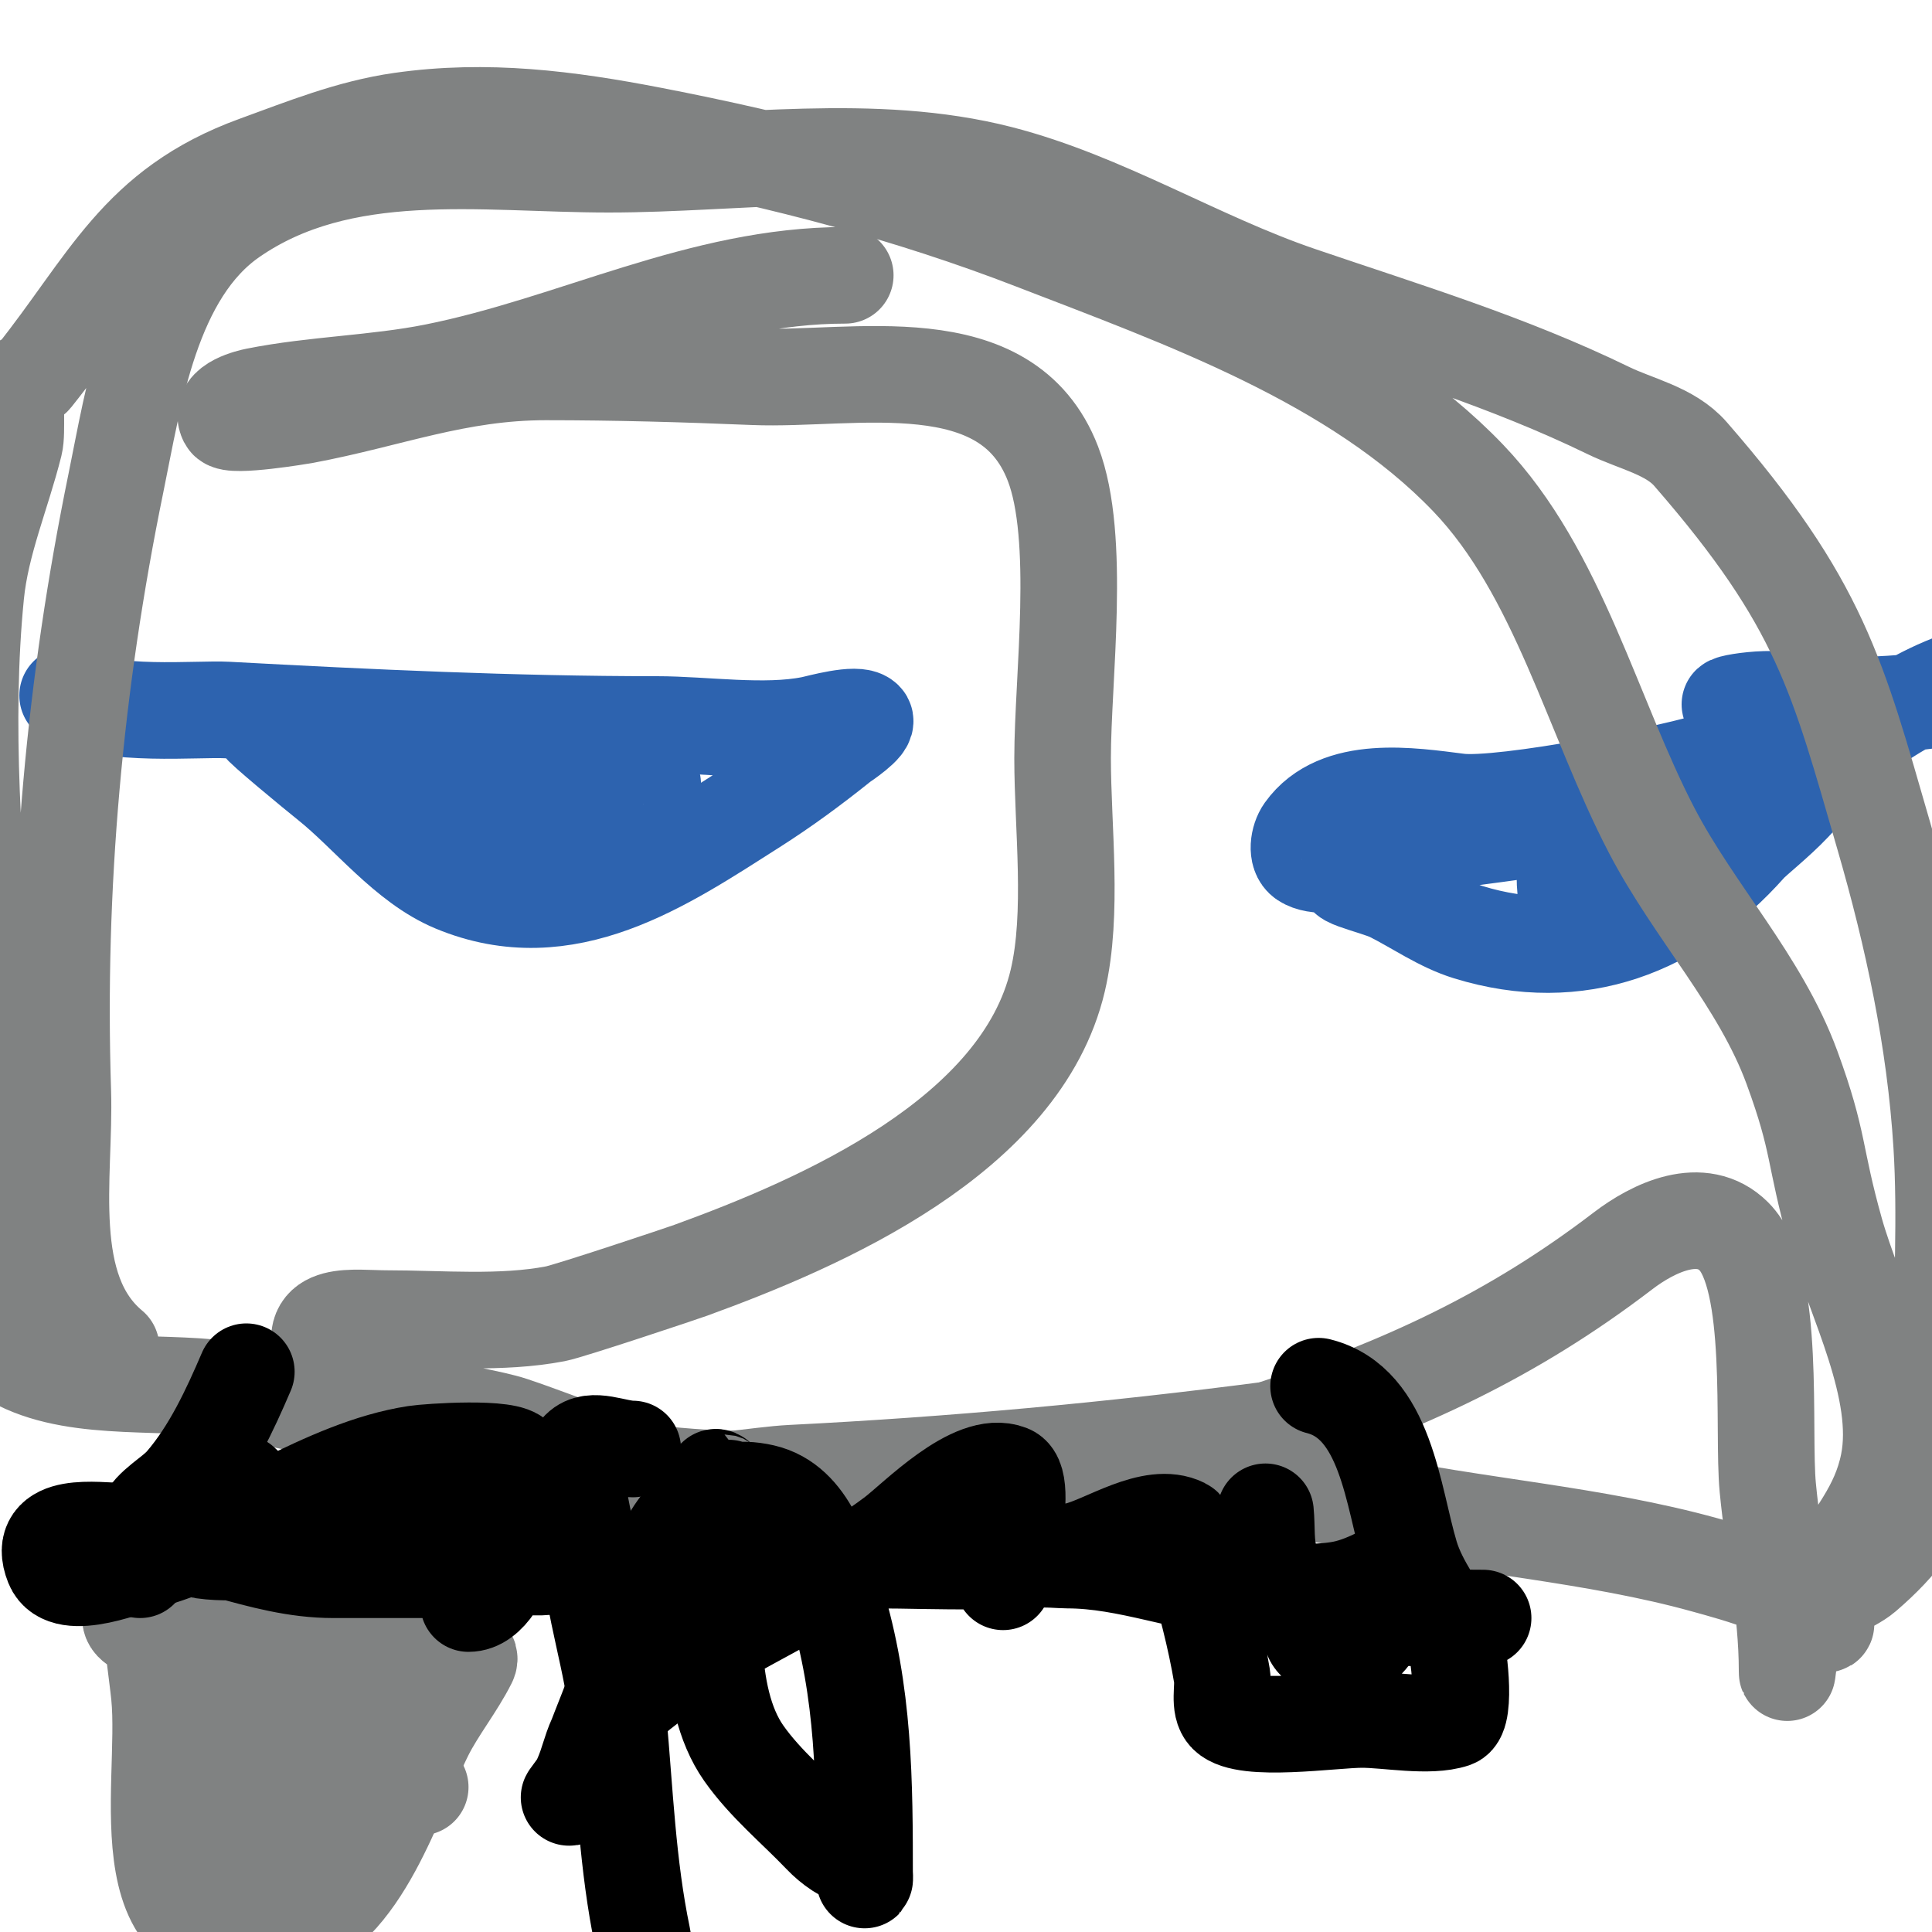
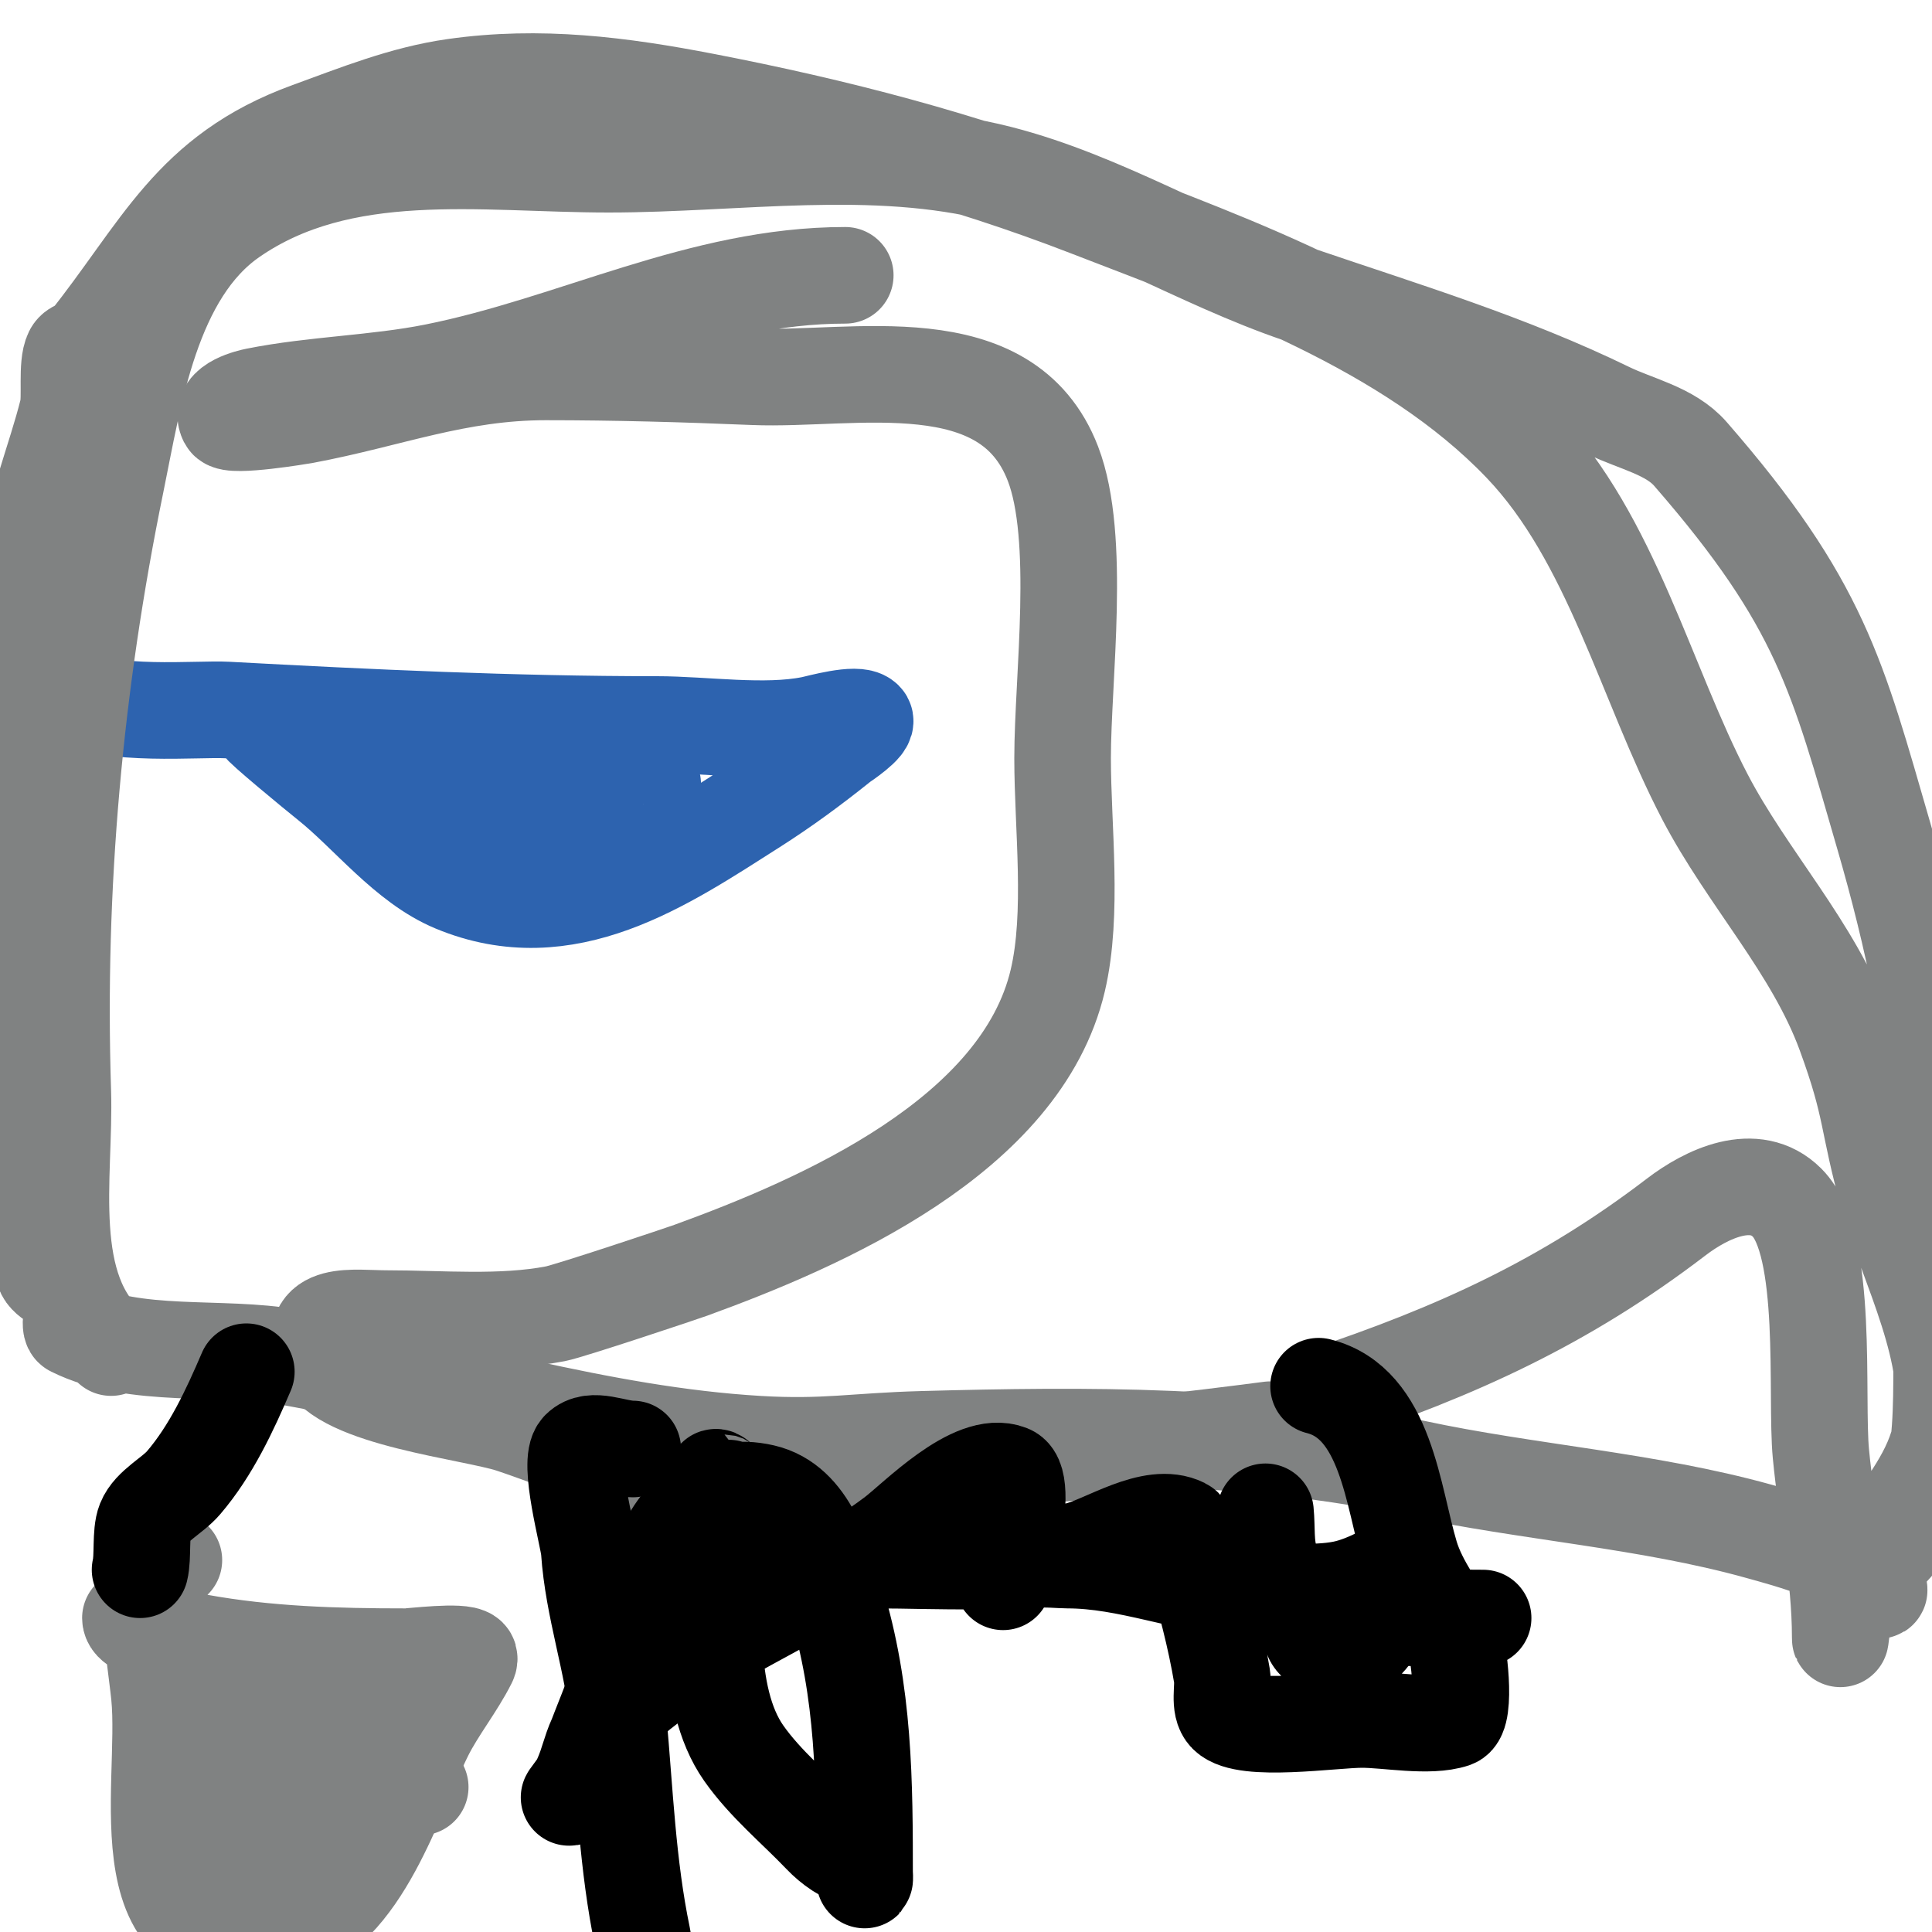
<svg xmlns="http://www.w3.org/2000/svg" viewBox="0 0 400 400" version="1.1">
  <g fill="none" stroke="#2d63af" stroke-width="20" stroke-linecap="round" stroke-linejoin="round">
    <path d="M54,150c-0.29,0.29 11.258,9.807 14,12c8.28,6.624 16.032,16.846 26,21c23.265,9.694 43.499,-4.226 62,-16c6.324,-4.024 12.061,-8.249 18,-13c0.425,-0.34 6.011,-3.989 5,-5c-1.563,-1.563 -9.568,0.714 -11,1c-9.734,1.947 -22.17,0 -32,0c-29.733,0 -59.342,-1.397 -89,-3c-6.162,-0.333 -24,1.5 -33,-3" />
    <path d="M68,158c5.954,-5.954 35.591,9.394 41,13c5.84,3.893 8.425,4.061 15,5c1.98,0.283 8,0 6,0c-8.945,0 -19.445,1.444 -28,-1c-0.938,-0.268 -7.614,-4.386 -6,-6c5.799,-5.799 20.384,-8 28,-8c1.991,0 9.892,-1.216 11,1c1,2 -2.667,1 -3,1" />
-     <path d="M282,181c-8.72,0 2.846,2.423 6,4c5.191,2.595 10.27,6.237 16,8c22.838,7.027 42.768,-0.864 58,-18c2.376,-2.673 18.046,-13.954 13,-19c-2.752,-2.752 -14.966,2.419 -17,3c-10.742,3.069 -21.075,8.572 -32,11c-10.472,2.327 -21.449,3.082 -32,5c-3.636,0.661 -19.113,6.258 -24,3c-1.664,-1.109 -1.162,-4.373 0,-6c6.936,-9.711 22.177,-7.228 32,-6c9.039,1.13 45.687,-6.031 54,-9c4.376,-1.563 11.624,-4.624 15,-8c0.745,-0.745 1.745,-2.255 1,-3c-2.732,-2.732 -17.561,0 -13,0c15.81,0 31.523,0.902 47,-2c4.691,-0.88 9.304,-2.146 14,-3c2.624,-0.477 5.333,0 8,0c0.333,0 1.333,0 1,0c-6.964,0 -17.631,-2.275 -24,0c-13.817,4.935 -26.557,16.89 -40,23c-7.467,3.394 -15.559,4.52 -23,7c-2.201,0.734 -5.683,0 -8,0c-1.333,0 -5.193,-0.596 -4,0c4.955,2.477 12.609,1 18,1c2.667,0 5.333,0 8,0c0.667,0 2.211,-0.632 2,0c-1.418,4.254 -6.555,6.129 -10,9c-9.714,8.095 -24,20.932 -24,0" />
    <path d="M318,182" />
  </g>
  <g fill="none" stroke="#808282" stroke-width="20" stroke-linecap="round" stroke-linejoin="round">
-     <path d="M23,279c-14.427,-12.023 -9.44,-35.639 -10,-53c-1.37,-42.46 2.466,-84.394 11,-126c3.692,-17.998 7.24,-43.397 24,-55c22.856,-15.824 51.742,-11 78,-11c26.627,0 54.852,-4.705 81,2c21.476,5.507 40.991,17.838 62,25c21.772,7.422 43.231,13.896 64,24c5.766,2.805 12.79,4.164 17,9c27.036,31.063 30.404,45.947 40,79c6.049,20.836 10.641,42.25 12,64c0.929,14.865 0,30.097 0,45c0,20.599 -0.508,30.721 -16,44c-2.996,2.568 -9.229,4.344 -11,7c-0.784,1.177 3.632,4.265 3,3c-3.104,-6.209 -19.351,-10.431 -25,-12c-22.953,-6.376 -47.636,-7.993 -71,-13c-33.457,-7.169 -67.92,-6.921 -102,-6c-14.085,0.381 -20.192,1.812 -34,1c-33.029,-1.943 -64.731,-12.238 -97,-18c-14.093,-2.517 -32.115,0.443 -45,-6c-0.917,-0.459 0.686,-6.085 0,-7c-1.562,-2.083 -5.177,-2.53 -6,-5c-2.071,-6.212 0,-17.83 0,-24c0,-13.712 0.244,-27.317 -1,-41c-2.403,-26.429 -4.663,-55.369 -2,-82c1.065,-10.65 5.428,-20.711 8,-31c0.689,-2.757 -0.289,-9.422 1,-12c0.537,-1.075 2.249,-1.062 3,-2c15.411,-19.264 21.395,-35.053 46,-44c9.894,-3.598 19.499,-7.5 30,-9c17.764,-2.538 34.578,-0.372 52,3c27.037,5.233 53.284,12.045 79,22c30.836,11.937 66.627,24.564 90,49c18.728,19.579 25.709,49.443 38,73c8.764,16.797 22.476,31.206 29,49c5.801,15.821 4.476,17.916 9,34c3.935,13.991 14.056,32.718 11,48c-1.891,9.455 -7.332,15.064 -12,23c-2.873,4.884 -5.699,9.822 -8,15c-0.69,1.553 -1,6.7 -1,5c0,-12.99 -2.774,-25.13 -4,-38c-1.131,-11.878 1.68,-43.32 -7,-52c-6.676,-6.676 -16.693,-1.823 -23,3c-22.999,17.587 -45.398,27.799 -73,37" />
+     <path d="M23,279c-14.427,-12.023 -9.44,-35.639 -10,-53c-1.37,-42.46 2.466,-84.394 11,-126c3.692,-17.998 7.24,-43.397 24,-55c22.856,-15.824 51.742,-11 78,-11c26.627,0 54.852,-4.705 81,2c21.476,5.507 40.991,17.838 62,25c21.772,7.422 43.231,13.896 64,24c5.766,2.805 12.79,4.164 17,9c27.036,31.063 30.404,45.947 40,79c6.049,20.836 10.641,42.25 12,64c0.929,14.865 0,30.097 0,45c0,20.599 -0.508,30.721 -16,44c-0.784,1.177 3.632,4.265 3,3c-3.104,-6.209 -19.351,-10.431 -25,-12c-22.953,-6.376 -47.636,-7.993 -71,-13c-33.457,-7.169 -67.92,-6.921 -102,-6c-14.085,0.381 -20.192,1.812 -34,1c-33.029,-1.943 -64.731,-12.238 -97,-18c-14.093,-2.517 -32.115,0.443 -45,-6c-0.917,-0.459 0.686,-6.085 0,-7c-1.562,-2.083 -5.177,-2.53 -6,-5c-2.071,-6.212 0,-17.83 0,-24c0,-13.712 0.244,-27.317 -1,-41c-2.403,-26.429 -4.663,-55.369 -2,-82c1.065,-10.65 5.428,-20.711 8,-31c0.689,-2.757 -0.289,-9.422 1,-12c0.537,-1.075 2.249,-1.062 3,-2c15.411,-19.264 21.395,-35.053 46,-44c9.894,-3.598 19.499,-7.5 30,-9c17.764,-2.538 34.578,-0.372 52,3c27.037,5.233 53.284,12.045 79,22c30.836,11.937 66.627,24.564 90,49c18.728,19.579 25.709,49.443 38,73c8.764,16.797 22.476,31.206 29,49c5.801,15.821 4.476,17.916 9,34c3.935,13.991 14.056,32.718 11,48c-1.891,9.455 -7.332,15.064 -12,23c-2.873,4.884 -5.699,9.822 -8,15c-0.69,1.553 -1,6.7 -1,5c0,-12.99 -2.774,-25.13 -4,-38c-1.131,-11.878 1.68,-43.32 -7,-52c-6.676,-6.676 -16.693,-1.823 -23,3c-22.999,17.587 -45.398,27.799 -73,37" />
    <path d="M263,296c-33.173,4.327 -65.734,7.337 -99,9c-7.815,0.391 -17.183,2.675 -25,1c-10.595,-2.27 -22.604,-7.535 -33,-11c-8.108,-2.703 -35.579,-5.447 -39,-14c-3.935,-9.837 6.26,-8 13,-8c11.365,0 23.781,1.158 35,-1c2.953,-0.568 26.234,-8.358 28,-9c27.139,-9.869 68.427,-27.815 76,-60c3.269,-13.892 1,-31.762 1,-46c0,-16.591 3.914,-45.624 -2,-61c-9.58,-24.909 -41.255,-17.136 -62,-18c-14.371,-0.599 -28.586,-1 -43,-1c-18.451,0 -32.297,5.681 -50,9c-0.525,0.098 -15.216,2.568 -16,1c-1.657,-3.315 4.963,-4.793 6,-5c12.028,-2.406 24.845,-2.569 37,-5c28.865,-5.773 55.085,-20 85,-20" />
    <path d="M36,323c-6.818,6.818 -3.914,18.863 -3,28c1.936,19.364 -8.445,57.611 26,49c16.011,-4.003 22.764,-28.527 29,-41c2.523,-5.047 6.477,-9.955 9,-15c0.149,-0.298 0.236,-0.764 0,-1c-1.32,-1.32 -11.792,0 -13,0c-14.506,0 -28.68,-0.396 -43,-3c-3.094,-0.563 -14,-2.061 -14,-5" />
    <path d="M72,369c-7.636,2.545 -12.864,-0.357 -14,11c-0.333,3.333 -0.584,6.676 -1,10c-0.211,1.687 0.667,6.667 1,5c1.316,-6.579 3.141,-28.576 1,-35c-0.38,-1.14 -2.062,1.249 -3,2c-2.607,2.085 -3.917,2.751 -5,6c-0.149,0.447 -0.667,1.333 -1,1c-1.008,-1.008 2,-15 2,-15c0,0 0,4 0,6c0,7.752 1.097,16.321 0,24c-0.287,2.007 -1,6 -1,6c0,0 -0.43,-4.24 -1,-5c-2.156,-2.874 -10.054,-5.42 -7,-10c7.679,-11.518 17.254,-18.288 29,-25c0.858,-0.49 10.285,-5.86 11,-3c1.462,5.848 0.36,13.258 2,19c0.41,1.433 2,4 2,4c0,0 -3.807,-4.659 -5,-5c-12.576,-3.593 -26.291,-0.184 -39,-2c-1.584,-0.226 -11.037,-7.976 -8,-10c4.624,-3.083 18.11,1.022 23,2" />
  </g>
  <g fill="none" stroke="#000000" stroke-width="20" stroke-linecap="round" stroke-linejoin="round">
    <path d="M29,325c0.662,-2.649 0.029,-7.574 1,-10c1.289,-3.224 5.659,-5.269 8,-8c5.705,-6.656 9.586,-15.034 13,-23" />
-     <path d="M97,332c8.221,0 13.119,-23.761 10,-30c-1.297,-2.593 -18.29,-1.417 -21,-1c-18.88,2.905 -36.56,16.731 -55,22c-3.589,1.026 -17.57,7.074 -20,1c-3.667,-9.168 9.286,-7 14,-7c15.086,0 28.574,8 44,8c4.667,0 9.333,0 14,0c2,0 8,0 6,0c-8.369,0 -14.834,-0.773 -23,-3c-7.929,-2.162 -16.002,0.143 -24,-1c-0.706,-0.101 -5.325,-1.675 -3,-4c1.602,-1.602 12.519,-1 14,-1c13,0 26,0 39,0c7.075,0 18.323,-1.671 25,1c1.146,0.458 3.318,3.682 2,5c-3.942,3.942 -12.421,2.249 -17,1c-6.92,-1.887 -13.065,-6.514 -20,-8c-10.761,-2.306 -23.646,0.354 -32,-8" />
    <path d="M131,300c-3.667,0 -8.407,-2.593 -11,0c-2.587,2.587 1.823,18.348 2,21c0.798,11.965 4.929,23.223 6,35c1.362,14.979 1.913,30.181 5,45c1.883,9.039 2.216,33 15,33" />
    <path d="M273,287c14.032,3.508 15.342,22.806 19,35c1.852,6.173 6.183,11.365 9,17c0.967,1.934 2.721,16.093 0,17c-5.101,1.7 -13.724,0 -19,0c-6.113,0 -24.223,2.777 -28,-1c-1.757,-1.757 -0.605,-5.632 -1,-8c-1.296,-7.774 -3.583,-16.749 -6,-24c-0.674,-2.023 -0.811,-6.405 -2,-7c-6.461,-3.23 -16.251,3.673 -22,5c-13.665,3.153 -28.096,2 -42,2c-5.302,0 -18.606,2.657 -22,-3c-1,-1.667 -1.786,-3.482 -3,-5c-0.918,-1.147 -5.92,-8 -6,-8c-0.745,0 -1.667,-1.667 -2,-1c-1.64,3.28 0,7.333 0,11c0,13.618 -2.39,34.078 6,46c4.478,6.364 10.627,11.371 16,17c2.171,2.275 4.949,4.237 8,5c1.333,0.333 1,5.374 1,4c0,-20.051 -0.029,-38.596 -6,-58c-2.437,-7.92 -5.43,-19.792 -15,-22c-20.72,-4.781 -25.424,26.104 -30,39c-1.553,4.375 -3.347,8.661 -5,13c-1.014,2.661 -1.726,5.453 -3,8c-0.537,1.075 -2.85,3.85 -2,3c4.112,-4.112 3.577,-11.577 8,-16c16.432,-16.432 40.541,-24.156 59,-38c4.454,-3.34 16.525,-15.99 24,-13c4.862,1.945 -3.062,29.249 -1,21c1.069,-4.276 10.295,-3 13,-3c12.65,0 24.488,5.166 37,6c5.998,0.4 14.096,1.181 20,0c2.793,-0.559 5.453,-1.726 8,-3c0.667,-0.333 2,-1.745 2,-1c0,4.066 -2.298,14.119 -7,16c-2.767,1.107 -11.786,0.572 -9,-5c0.795,-1.59 22.129,-1 26,-1c2.333,0 4.667,0 7,0c0.667,0 2.667,0 2,0c-10.278,0 -40.042,-0.127 -44,-12c-1.059,-3.178 -0.667,-6.667 -1,-10" />
  </g>
</svg>